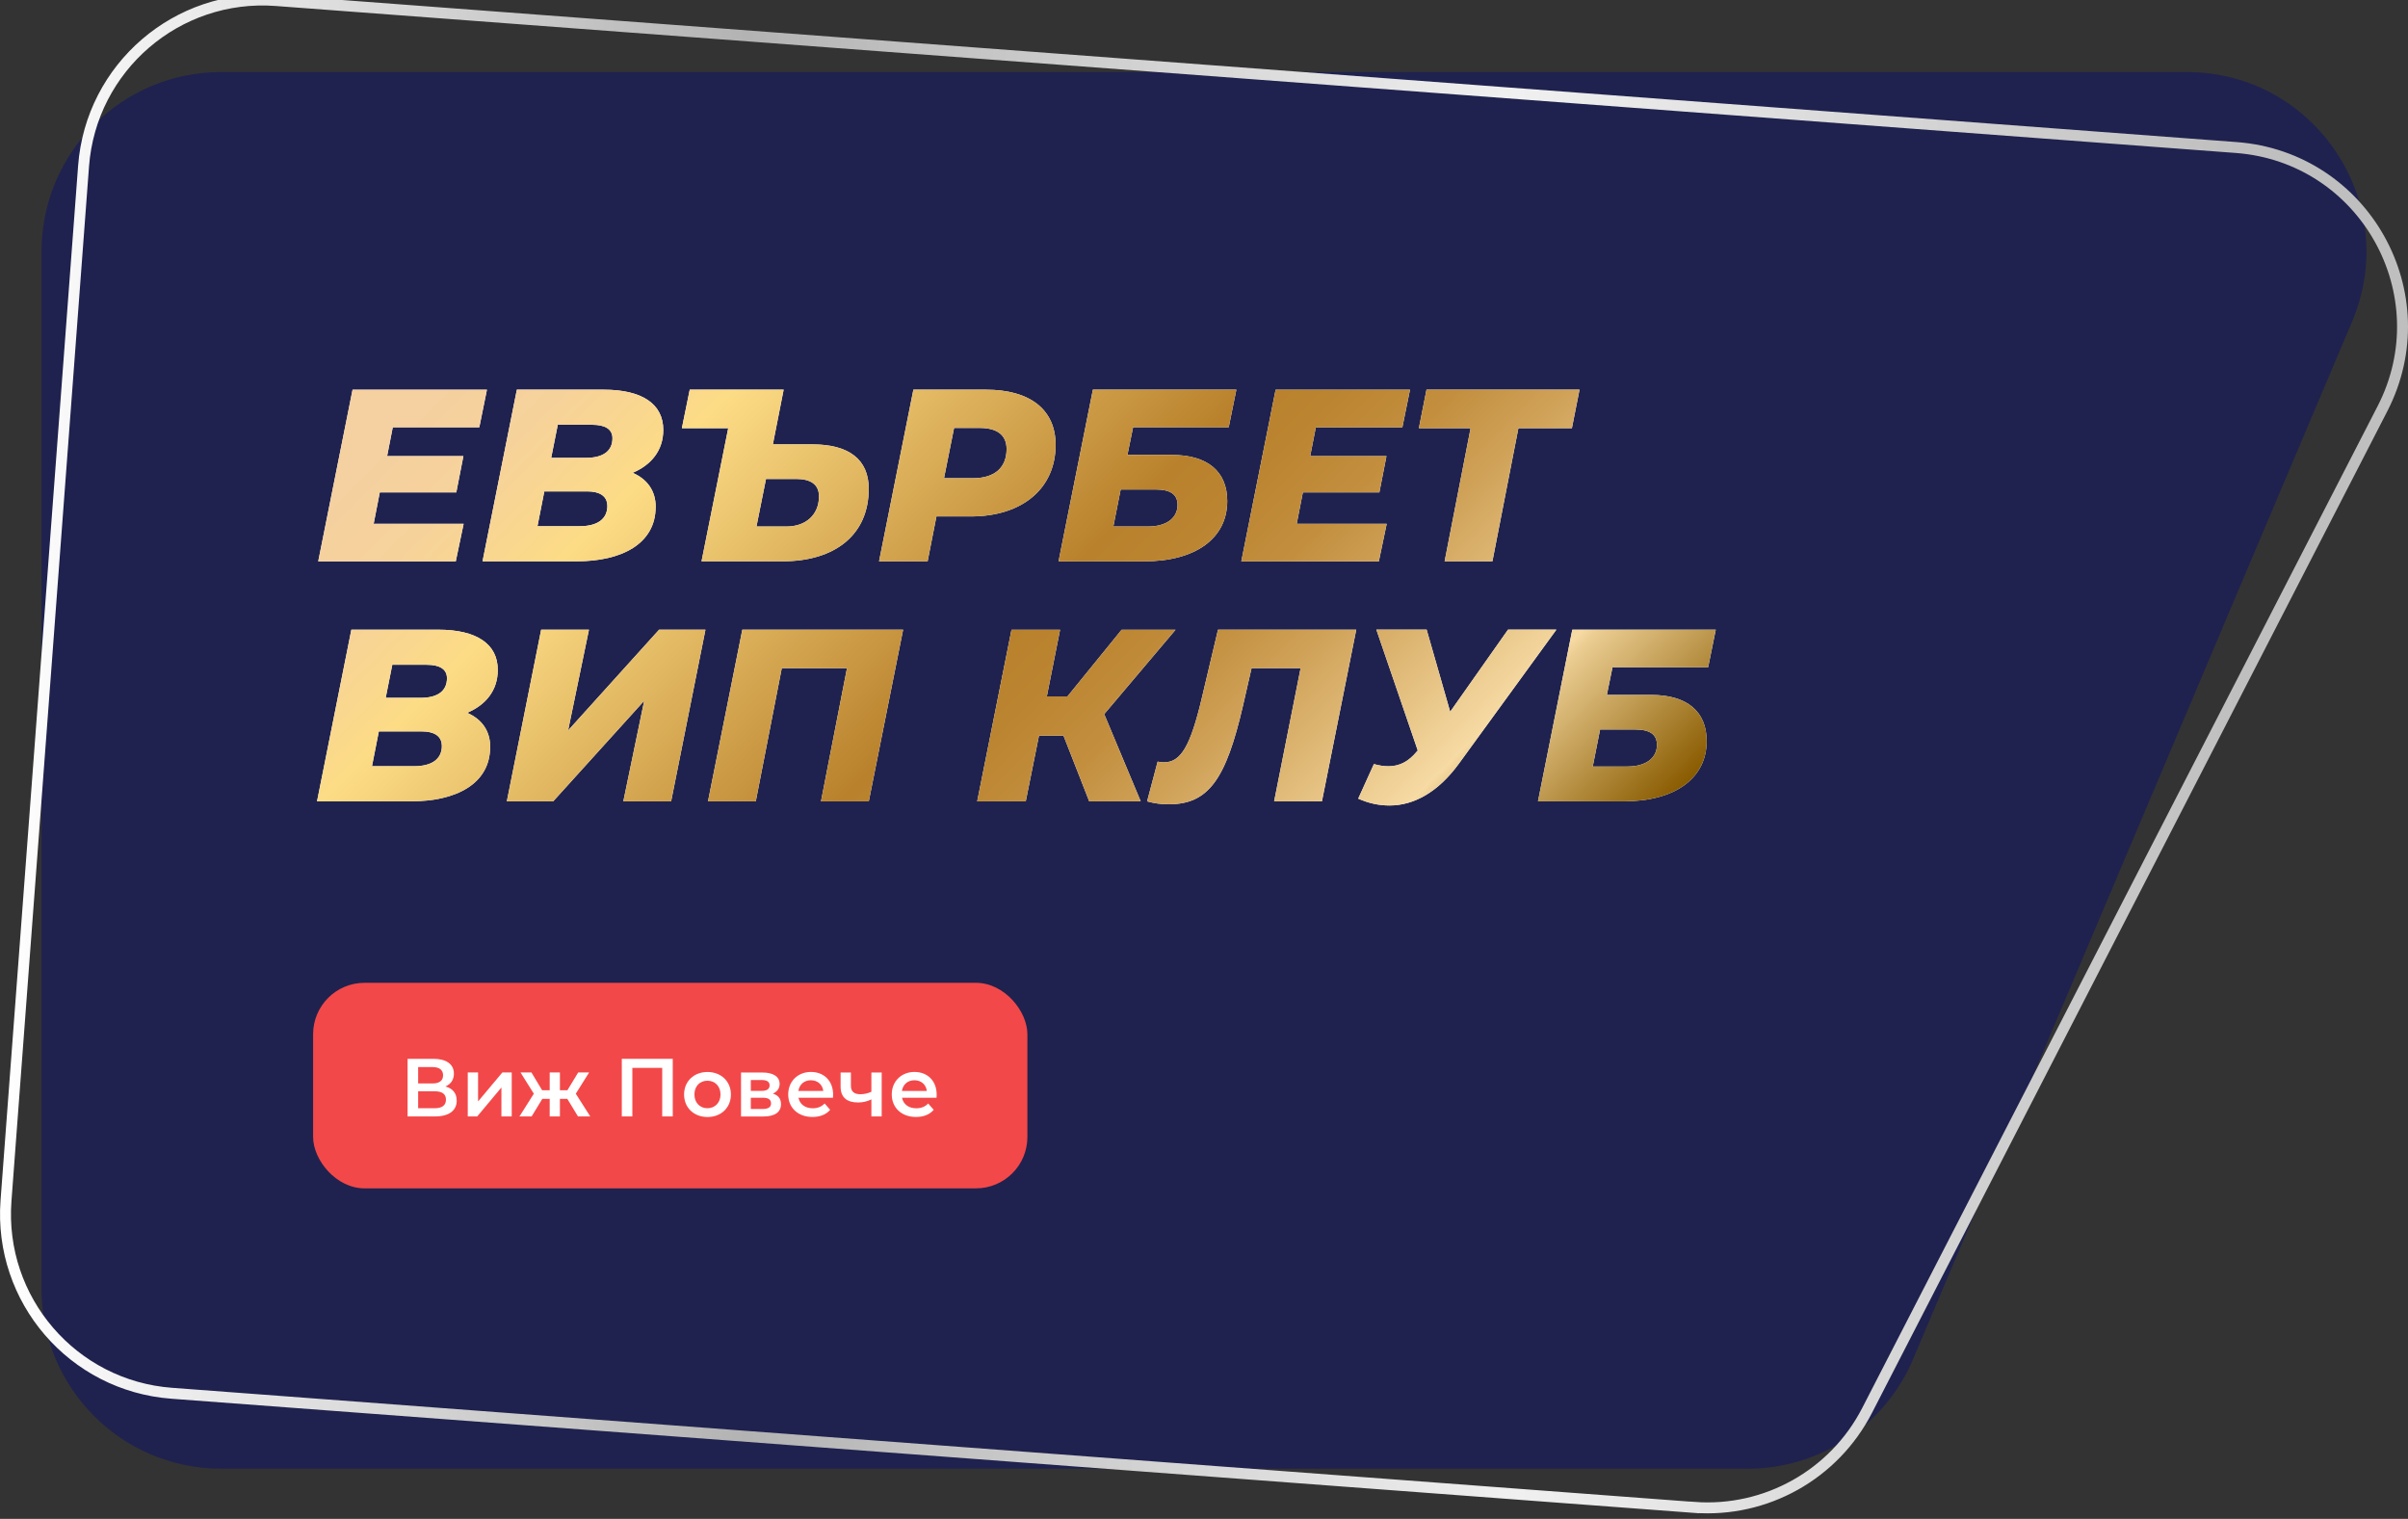
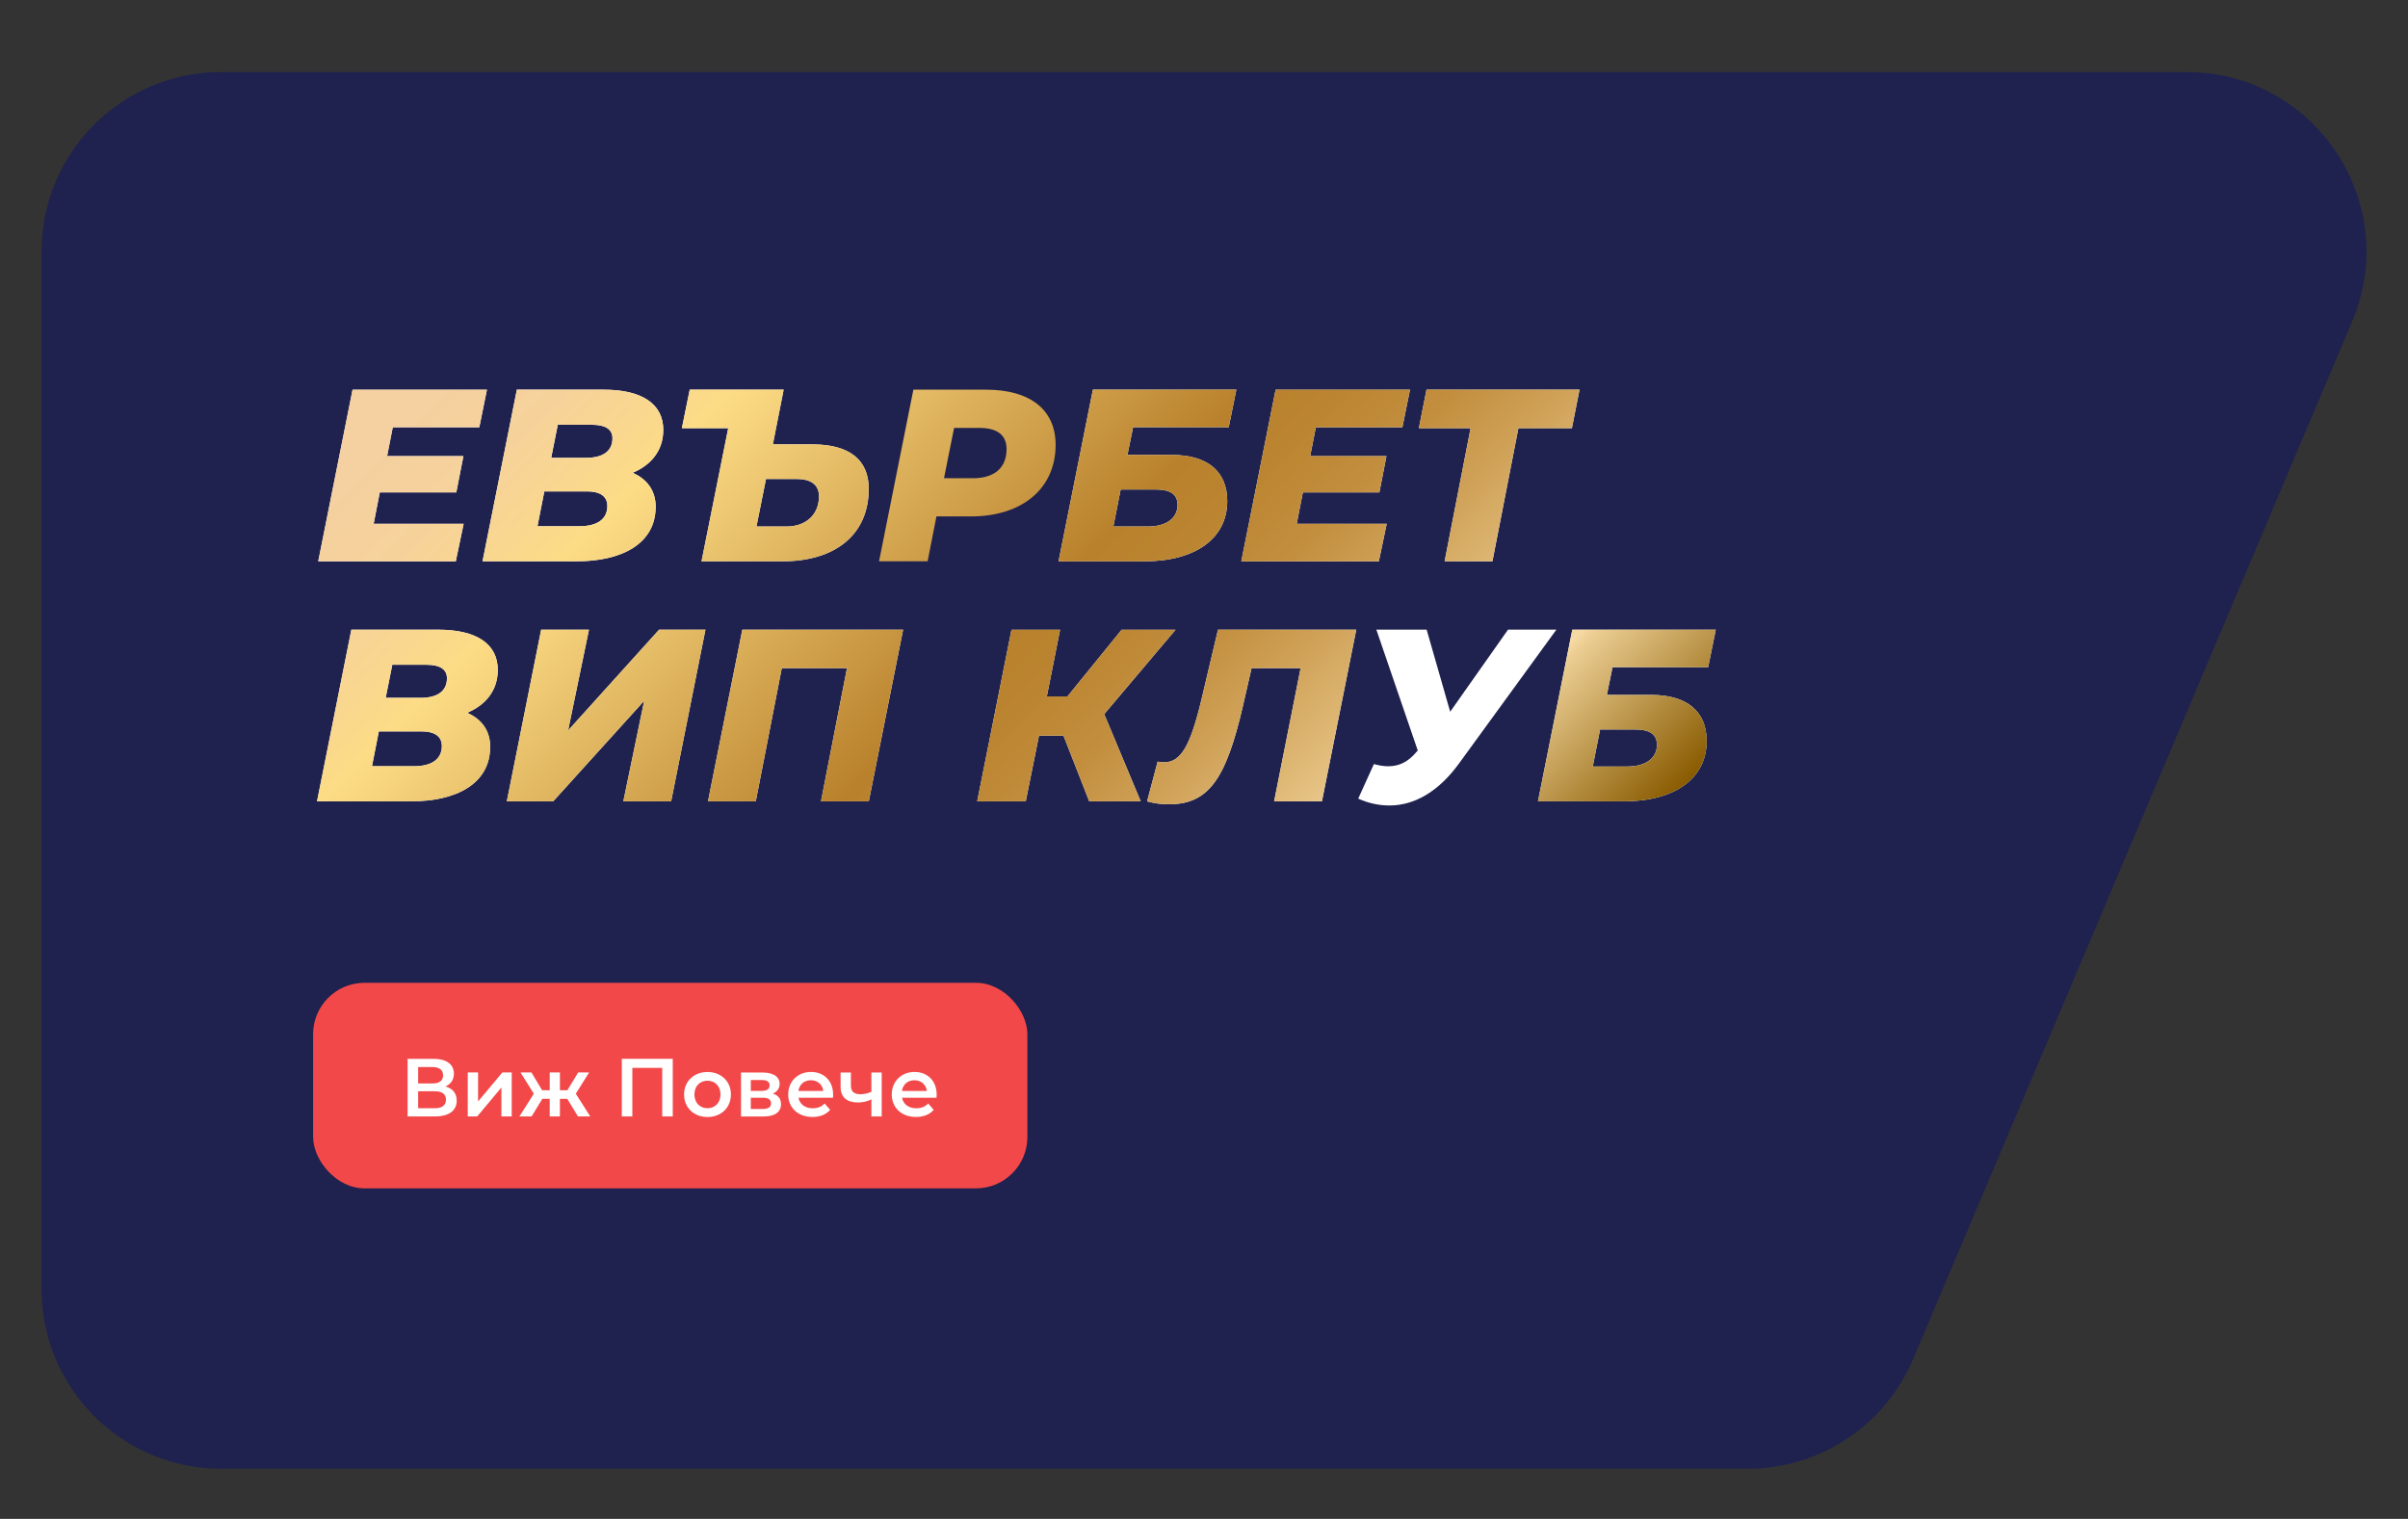
<svg xmlns="http://www.w3.org/2000/svg" id="d" width="502.28" height="316.81" viewBox="0 0 502.28 316.81">
  <rect x="0" y="0" width="502.28" height="316.81" fill="#333333" stroke="none" />
  <defs>
    <linearGradient id="e" x1="0" y1="157.26" x2="502.28" y2="157.26" gradientUnits="userSpaceOnUse">
      <stop offset="0" stop-color="#fff" />
      <stop offset=".31" stop-color="#b3b3b3" />
      <stop offset=".63" stop-color="#f0f0f0" />
      <stop offset=".93" stop-color="#bfbfbf" />
    </linearGradient>
    <linearGradient id="f" x1="114.2" y1="40.62" x2="294.46" y2="220.88" gradientUnits="userSpaceOnUse">
      <stop offset=".05" stop-color="#f5d0a0" />
      <stop offset=".12" stop-color="#f6d29b" />
      <stop offset=".19" stop-color="#fad88c" />
      <stop offset=".22" stop-color="#fddc86" />
      <stop offset=".52" stop-color="#b9812c" />
      <stop offset=".57" stop-color="#bb8430" />
      <stop offset=".64" stop-color="#c38f3f" />
      <stop offset=".7" stop-color="#cfa157" />
      <stop offset=".77" stop-color="#e0ba78" />
      <stop offset=".85" stop-color="#f6daa3" />
      <stop offset=".85" stop-color="#f7dba4" />
      <stop offset=".86" stop-color="#ebcd92" />
      <stop offset="1" stop-color="#895b00" />
      <stop offset="1" stop-color="#683a00" />
    </linearGradient>
  </defs>
  <path d="m364.56,306.34H46.11c-20.68,0-37.45-16.77-37.45-37.45V52.48c0-20.68,16.77-37.45,37.45-37.45h410.02c26.81,0,44.94,27.35,34.49,52.05l-91.57,216.41c-5.86,13.86-19.45,22.86-34.49,22.86Z" fill="#1d2151" opacity=".9" stroke-width="0" />
  <rect x="65.31" y="205" width="148.99" height="42.87" rx="10.72" ry="10.72" fill="#f34849" stroke-width="0" />
  <path d="m95.27,229.54c0,2.08-1.56,3.33-4.55,3.33h-5.7v-12.02h5.37c2.68,0,4.29,1.1,4.29,3.09,0,1.29-.65,2.2-1.77,2.68,1.51.41,2.35,1.41,2.35,2.92Zm-8.05-3.55h2.99c1.44,0,2.21-.58,2.21-1.7s-.77-1.72-2.21-1.72h-2.99v3.42Zm5.8,3.38c0-1.2-.82-1.75-2.37-1.75h-3.43v3.54h3.43c1.54,0,2.37-.58,2.37-1.79Z" fill="#fff" stroke-width="0" />
  <path d="m97.57,223.7h2.15v6.04l5.06-6.04h1.96v9.17h-2.15v-6.04l-5.05,6.04h-1.97v-9.17Z" fill="#fff" stroke-width="0" />
  <path d="m118.33,229.2h-1.54v3.67h-2.13v-3.67h-1.54l-2.23,3.67h-2.54l3-4.74-2.78-4.43h2.28l2.23,3.71h1.58v-3.71h2.13v3.71h1.56l2.25-3.71h2.28l-2.78,4.43,3.02,4.74h-2.56l-2.23-3.67Z" fill="#fff" stroke-width="0" />
  <path d="m140.33,220.85v12.02h-2.2v-10.13h-6.23v10.13h-2.2v-12.02h10.63Z" fill="#fff" stroke-width="0" />
  <path d="m142.69,228.29c0-2.75,2.06-4.69,4.88-4.69s4.89,1.94,4.89,4.69-2.04,4.7-4.89,4.7-4.88-1.96-4.88-4.7Zm7.6,0c0-1.75-1.17-2.87-2.73-2.87s-2.71,1.12-2.71,2.87,1.17,2.87,2.71,2.87,2.73-1.12,2.73-2.87Z" fill="#fff" stroke-width="0" />
  <path d="m162.91,230.3c0,1.61-1.2,2.58-3.67,2.58h-4.67v-9.17h4.48c2.23,0,3.57.86,3.57,2.37,0,.94-.53,1.65-1.41,2.03,1.13.34,1.7,1.08,1.7,2.2Zm-6.3-2.76h2.25c1.1,0,1.67-.39,1.67-1.15s-.57-1.12-1.67-1.12h-2.25v2.27Zm4.22,2.63c0-.81-.53-1.2-1.7-1.2h-2.52v2.35h2.45c1.15,0,1.77-.36,1.77-1.15Z" fill="#fff" stroke-width="0" />
  <path d="m173.74,228.97h-7.19c.26,1.34,1.37,2.2,2.97,2.2,1.03,0,1.84-.33,2.49-1l1.15,1.32c-.82.98-2.11,1.49-3.69,1.49-3.07,0-5.06-1.97-5.06-4.7s2.01-4.69,4.74-4.69,4.63,1.87,4.63,4.74c0,.17-.02.43-.03.64Zm-7.21-1.42h5.2c-.17-1.32-1.18-2.23-2.59-2.23s-2.4.89-2.61,2.23Z" fill="#fff" stroke-width="0" />
  <path d="m183.91,223.7v9.17h-2.15v-3.55c-.82.4-1.75.64-2.76.64-2.32,0-3.66-1.03-3.66-3.31v-2.94h2.15v2.8c0,1.2.74,1.73,1.97,1.73.76,0,1.56-.17,2.3-.51v-4.02h2.15Z" fill="#fff" stroke-width="0" />
-   <path d="m195.34,228.97h-7.19c.26,1.34,1.37,2.2,2.97,2.2,1.03,0,1.84-.33,2.49-1l1.15,1.32c-.82.98-2.11,1.49-3.69,1.49-3.07,0-5.06-1.97-5.06-4.7s2.01-4.69,4.74-4.69,4.63,1.87,4.63,4.74c0,.17-.02.43-.03.64Zm-7.21-1.42h5.2c-.17-1.32-1.18-2.23-2.59-2.23s-2.4.89-2.61,2.23Z" fill="#fff" stroke-width="0" />
-   <path d="m353.35,314.42l-317.55-23.81c-20.63-1.55-36.09-19.52-34.55-40.15L17.43,34.65C18.98,14.03,36.95-1.44,57.58.11l408.87,30.66c26.74,2.01,42.77,30.64,30.5,54.48l-107.5,208.95c-6.88,13.38-21.1,21.34-36.1,20.21Z" fill="none" stroke="url(#e)" stroke-miterlimit="10" stroke-width="2.28" />
+   <path d="m195.34,228.97h-7.19c.26,1.34,1.37,2.2,2.97,2.2,1.03,0,1.84-.33,2.49-1l1.15,1.32c-.82.98-2.11,1.49-3.69,1.49-3.07,0-5.06-1.97-5.06-4.7s2.01-4.69,4.74-4.69,4.63,1.87,4.63,4.74Zm-7.21-1.42h5.2c-.17-1.32-1.18-2.23-2.59-2.23s-2.4.89-2.61,2.23Z" fill="#fff" stroke-width="0" />
  <path d="m81.93,89.1l-1.18,6.04h15.91l-1.48,7.57h-15.96l-1.28,6.55h18.77l-1.64,7.83h-28.69l7.16-35.8h28.03l-1.59,7.83h-18.05Z" fill="#fff" stroke-width="0" />
  <path d="m136.76,105.73c0,7.77-7.21,11.35-16.42,11.35h-19.69l7.16-35.8h18.11c8.08,0,12.43,3.02,12.43,8.39,0,4.3-2.51,7.31-6.39,8.95,3.07,1.33,4.81,3.78,4.81,7.11Zm-10.08-.21c0-2.15-1.74-3.02-4.19-3.02h-8.95l-1.43,7.26h8.8c3.53,0,5.78-1.38,5.78-4.25Zm-10.33-16.93l-1.38,6.91h7.26c3.58,0,5.52-1.43,5.52-4.09,0-1.94-1.59-2.81-4.25-2.81h-7.16Z" fill="#fff" stroke-width="0" />
  <path d="m181.21,101.94c0,9.67-7.11,15.14-17.95,15.14h-16.93l5.57-27.77h-9.67l1.64-8.03h19.59l-2.25,11.41h8.29c7.52,0,11.71,3.12,11.71,9.26Zm-10.38,1.59c0-2.56-1.84-3.63-4.76-3.63h-6.29l-1.99,9.92h6.29c3.94,0,6.75-2.4,6.75-6.29Z" fill="#fff" stroke-width="0" />
-   <path d="m220.19,92.79c0,9.05-6.9,14.93-17.7,14.93h-7.16l-1.84,9.36h-10.13l7.16-35.8h15.14c9.31,0,14.53,4.25,14.53,11.51Zm-10.23.87c0-3.02-2.1-4.4-5.63-4.4h-5.32l-2.1,10.49h6.04c4.45,0,7.01-2.15,7.01-6.09Z" fill="#fff" stroke-width="0" />
  <path d="m227.97,81.28h29.92l-1.59,7.83h-19.95l-1.18,5.78h9.31c7.37,0,11.51,3.43,11.51,9.62,0,7.77-6.6,12.58-17.34,12.58h-17.85l7.16-35.8Zm11.51,28.54c3.78,0,6.14-1.74,6.14-4.5,0-2.2-1.48-3.22-4.6-3.22h-7.26l-1.53,7.72h7.26Z" fill="#fff" stroke-width="0" />
  <path d="m274.47,89.1l-1.18,6.04h15.91l-1.48,7.57h-15.96l-1.28,6.55h18.77l-1.64,7.83h-28.69l7.16-35.8h28.03l-1.59,7.83h-18.06Z" fill="#fff" stroke-width="0" />
  <path d="m327.87,89.31h-11.15l-5.42,27.77h-9.97l5.42-27.77h-10.79l1.59-8.03h31.92l-1.59,8.03Z" fill="#fff" stroke-width="0" />
  <path d="m102.24,155.79c0,7.77-7.21,11.35-16.42,11.35h-19.69l7.16-35.8h18.11c8.08,0,12.43,3.02,12.43,8.39,0,4.3-2.51,7.31-6.39,8.95,3.07,1.33,4.81,3.78,4.81,7.11Zm-10.08-.21c0-2.15-1.74-3.02-4.19-3.02h-8.95l-1.43,7.26h8.8c3.53,0,5.78-1.38,5.78-4.25Zm-10.33-16.93l-1.38,6.91h7.26c3.58,0,5.52-1.43,5.52-4.09,0-1.94-1.59-2.81-4.25-2.81h-7.16Z" fill="#fff" stroke-width="0" />
  <path d="m112.88,131.34h9.97l-4.35,21.02,18.98-21.02h9.67l-7.16,35.8h-9.97l4.35-20.97-18.98,20.97h-9.67l7.16-35.8Z" fill="#fff" stroke-width="0" />
  <path d="m188.38,131.34l-7.16,35.8h-9.97l5.42-27.77h-13.6l-5.42,27.77h-9.97l7.16-35.8h33.55Z" fill="#fff" stroke-width="0" />
  <path d="m230.32,148.94l7.62,18.21h-10.74l-5.37-13.71h-5.11l-2.76,13.71h-10.13l7.16-35.8h10.13l-2.76,13.91h4.3l11.3-13.91h11.25l-14.88,17.6Z" fill="#fff" stroke-width="0" />
  <path d="m282.9,131.34l-7.16,35.8h-9.97l5.52-27.77h-10.23l-1.79,7.83c-3.58,15.5-7.26,20.56-15.5,20.56-1.64,0-3.07-.21-4.5-.61l2.2-8.29c.41.1.87.15,1.33.15,3.53,0,5.52-3.43,7.88-13.4l3.38-14.27h28.85Z" fill="#fff" stroke-width="0" />
  <path d="m324.64,131.34l-20.36,27.98c-4.3,5.88-9.31,8.69-14.47,8.69-2.15,0-4.35-.46-6.5-1.43l3.27-7.21c1.07.31,2.1.46,3.02.46,2.3,0,4.19-.97,5.93-3.07l.2-.21-8.64-25.22h10.49l4.91,17.13,12.07-17.13h10.08Z" fill="#fff" stroke-width="0" />
  <path d="m327.97,131.34h29.92l-1.59,7.83h-19.95l-1.18,5.78h9.31c7.37,0,11.51,3.43,11.51,9.62,0,7.77-6.6,12.58-17.34,12.58h-17.85l7.16-35.8Zm11.51,28.54c3.78,0,6.14-1.74,6.14-4.5,0-2.2-1.48-3.22-4.6-3.22h-7.26l-1.53,7.72h7.26Z" fill="#fff" stroke-width="0" />
  <path d="m81.93,89.1l-1.18,6.04h15.91l-1.48,7.57h-15.96l-1.28,6.55h18.77l-1.64,7.83h-28.69l7.16-35.8h28.03l-1.59,7.83h-18.05Z" fill="url(#f)" stroke-width="0" />
  <path d="m136.76,105.73c0,7.77-7.21,11.35-16.42,11.35h-19.69l7.16-35.8h18.11c8.08,0,12.43,3.02,12.43,8.39,0,4.3-2.51,7.31-6.39,8.95,3.07,1.33,4.81,3.78,4.81,7.11Zm-10.08-.21c0-2.15-1.74-3.02-4.19-3.02h-8.95l-1.43,7.26h8.8c3.53,0,5.78-1.38,5.78-4.25Zm-10.33-16.93l-1.38,6.91h7.26c3.58,0,5.52-1.43,5.52-4.09,0-1.94-1.59-2.81-4.25-2.81h-7.16Z" fill="url(#f)" stroke-width="0" />
  <path d="m181.21,101.94c0,9.67-7.11,15.14-17.95,15.14h-16.93l5.57-27.77h-9.67l1.64-8.03h19.59l-2.25,11.41h8.29c7.52,0,11.71,3.12,11.71,9.26Zm-10.38,1.59c0-2.56-1.84-3.63-4.76-3.63h-6.29l-1.99,9.92h6.29c3.94,0,6.75-2.4,6.75-6.29Z" fill="url(#f)" stroke-width="0" />
  <path d="m220.19,92.79c0,9.05-6.9,14.93-17.7,14.93h-7.16l-1.84,9.36h-10.13l7.16-35.8h15.14c9.31,0,14.53,4.25,14.53,11.51Zm-10.23.87c0-3.02-2.1-4.4-5.63-4.4h-5.32l-2.1,10.49h6.04c4.45,0,7.01-2.15,7.01-6.09Z" fill="url(#f)" stroke-width="0" />
  <path d="m227.97,81.28h29.92l-1.59,7.83h-19.95l-1.18,5.78h9.31c7.37,0,11.51,3.43,11.51,9.62,0,7.77-6.6,12.58-17.34,12.58h-17.85l7.16-35.8Zm11.51,28.54c3.78,0,6.14-1.74,6.14-4.5,0-2.2-1.48-3.22-4.6-3.22h-7.26l-1.53,7.72h7.26Z" fill="url(#f)" stroke-width="0" />
  <path d="m274.47,89.1l-1.18,6.04h15.91l-1.48,7.57h-15.96l-1.28,6.55h18.77l-1.64,7.83h-28.69l7.16-35.8h28.03l-1.59,7.83h-18.06Z" fill="url(#f)" stroke-width="0" />
  <path d="m327.87,89.31h-11.15l-5.42,27.77h-9.97l5.42-27.77h-10.79l1.59-8.03h31.92l-1.59,8.03Z" fill="url(#f)" stroke-width="0" />
  <path d="m102.24,155.79c0,7.77-7.21,11.35-16.42,11.35h-19.69l7.16-35.8h18.11c8.08,0,12.43,3.02,12.43,8.39,0,4.3-2.51,7.31-6.39,8.95,3.07,1.33,4.81,3.78,4.81,7.11Zm-10.08-.21c0-2.15-1.74-3.02-4.19-3.02h-8.95l-1.43,7.26h8.8c3.53,0,5.78-1.38,5.78-4.25Zm-10.33-16.93l-1.38,6.91h7.26c3.58,0,5.52-1.43,5.52-4.09,0-1.94-1.59-2.81-4.25-2.81h-7.16Z" fill="url(#f)" stroke-width="0" />
  <path d="m112.88,131.34h9.97l-4.35,21.02,18.98-21.02h9.67l-7.16,35.8h-9.97l4.35-20.97-18.98,20.97h-9.67l7.16-35.8Z" fill="url(#f)" stroke-width="0" />
  <path d="m188.38,131.34l-7.16,35.8h-9.97l5.42-27.77h-13.6l-5.42,27.77h-9.97l7.16-35.8h33.55Z" fill="url(#f)" stroke-width="0" />
  <path d="m230.32,148.94l7.62,18.21h-10.74l-5.37-13.71h-5.11l-2.76,13.71h-10.13l7.16-35.8h10.13l-2.76,13.91h4.3l11.3-13.91h11.25l-14.88,17.6Z" fill="url(#f)" stroke-width="0" />
  <path d="m282.9,131.34l-7.16,35.8h-9.97l5.52-27.77h-10.23l-1.79,7.83c-3.58,15.5-7.26,20.56-15.5,20.56-1.64,0-3.07-.21-4.5-.61l2.2-8.29c.41.1.87.15,1.33.15,3.53,0,5.52-3.43,7.88-13.4l3.38-14.27h28.85Z" fill="url(#f)" stroke-width="0" />
-   <path d="m324.64,131.34l-20.36,27.98c-4.3,5.88-9.31,8.69-14.47,8.69-2.15,0-4.35-.46-6.5-1.43l3.27-7.21c1.07.31,2.1.46,3.02.46,2.3,0,4.19-.97,5.93-3.07l.2-.21-8.64-25.22h10.49l4.91,17.13,12.07-17.13h10.08Z" fill="url(#f)" stroke-width="0" />
  <path d="m327.97,131.34h29.92l-1.59,7.83h-19.95l-1.18,5.78h9.31c7.37,0,11.51,3.43,11.51,9.62,0,7.77-6.6,12.58-17.34,12.58h-17.85l7.16-35.8Zm11.51,28.54c3.78,0,6.14-1.74,6.14-4.5,0-2.2-1.48-3.22-4.6-3.22h-7.26l-1.53,7.72h7.26Z" fill="url(#f)" stroke-width="0" />
</svg>